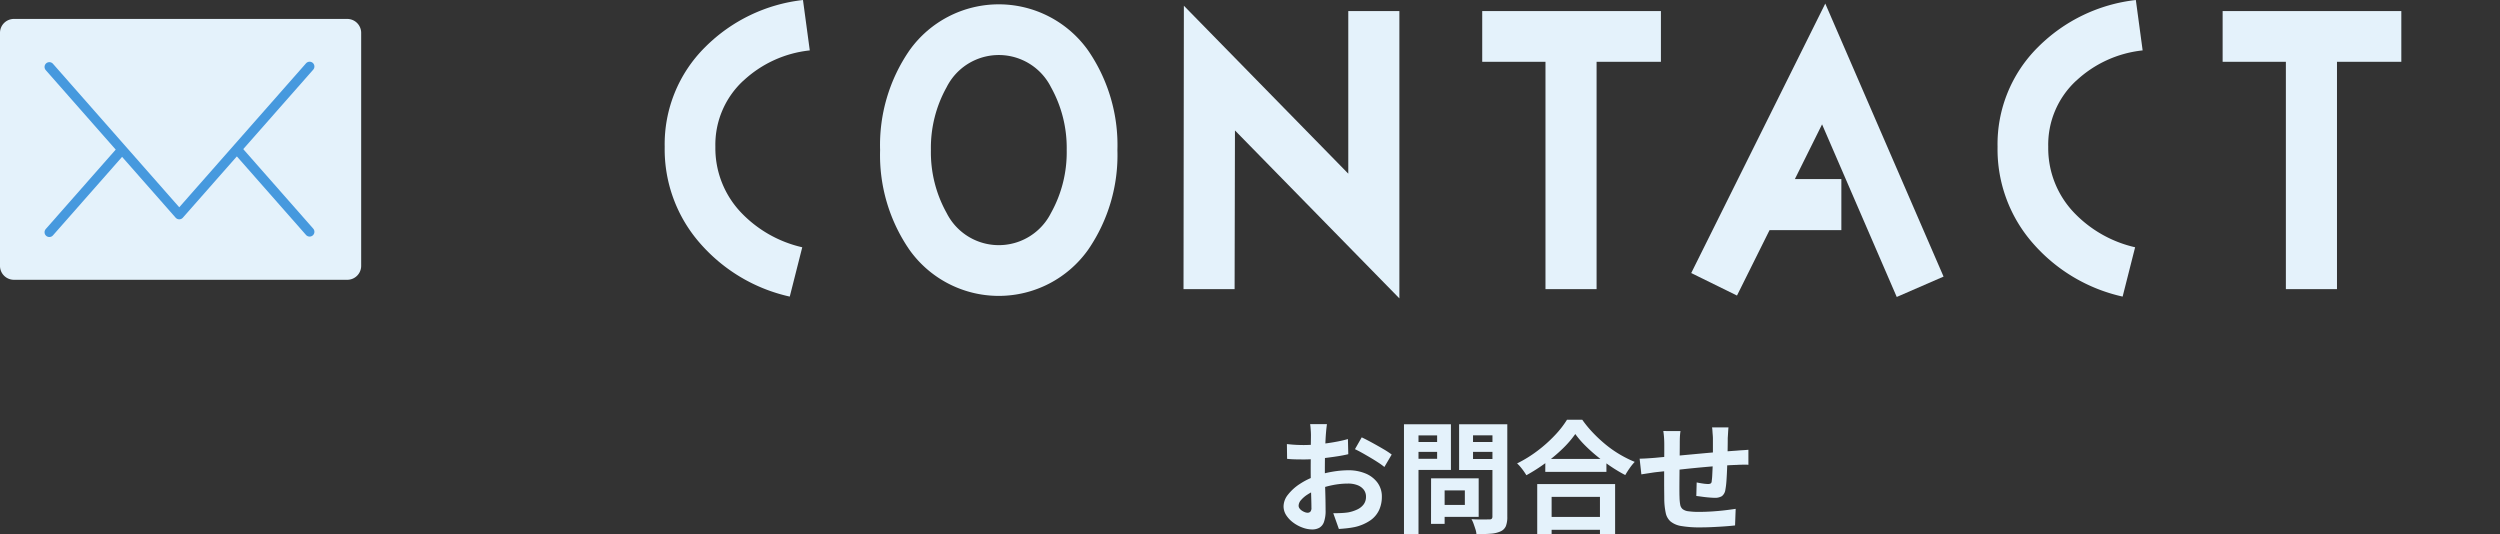
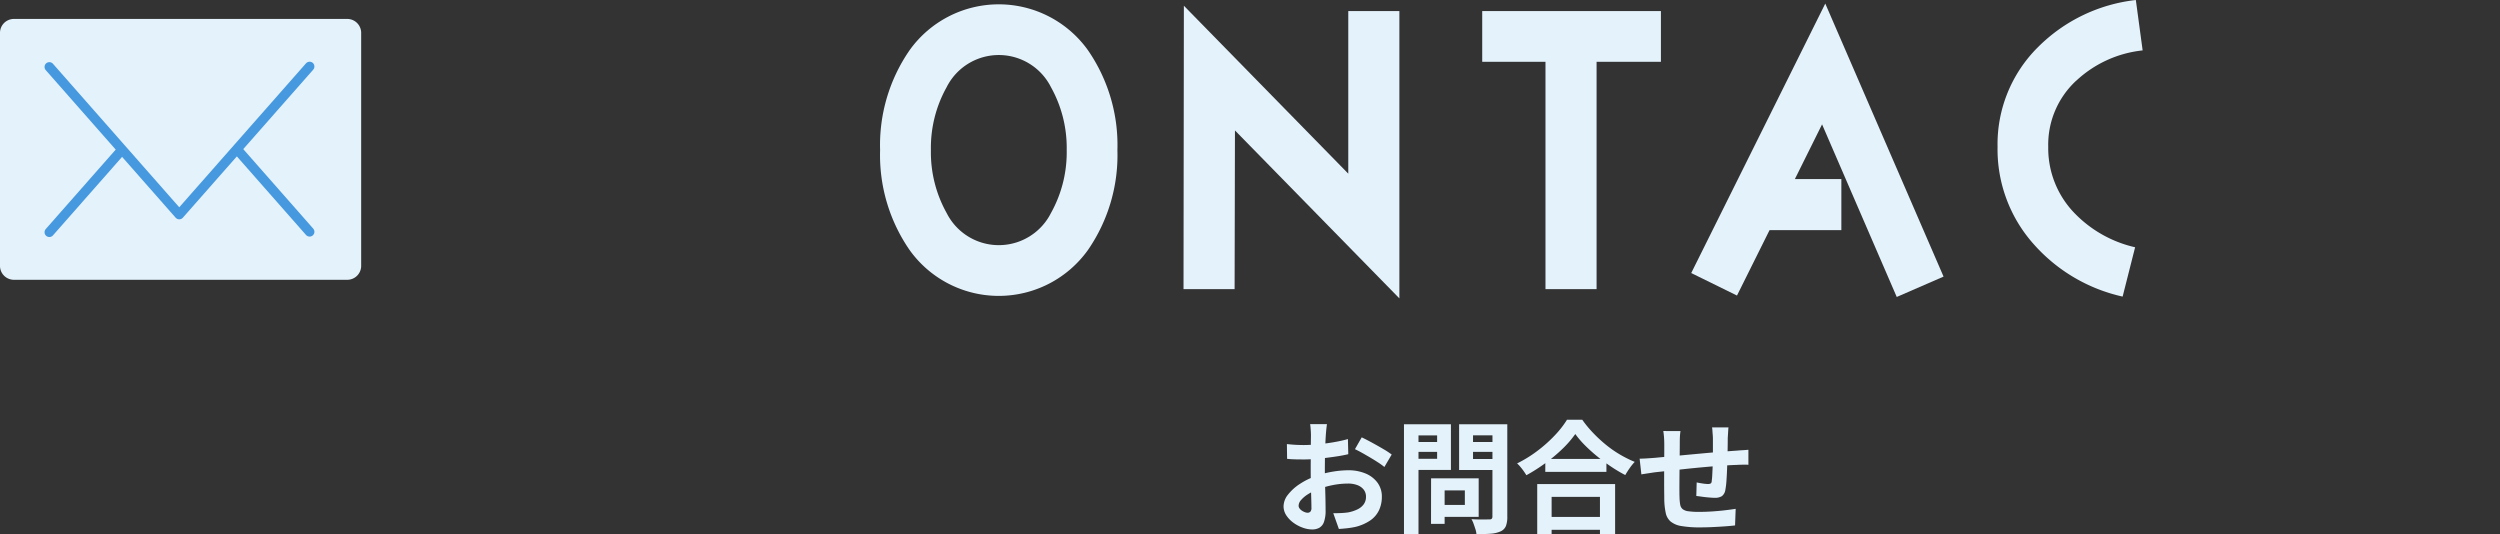
<svg xmlns="http://www.w3.org/2000/svg" width="245.804" height="52.538" viewBox="0 0 245.804 52.538">
  <rect x="0" y="0" width="245.804" height="52.538" fill="#333333" stroke="none" />
  <g id="menu_contact" transform="translate(-65 -488.06)">
    <g id="グループ_2484" data-name="グループ 2484" transform="translate(65 488.06)">
      <g id="グループ_2468" data-name="グループ 2468" transform="translate(65.349)">
-         <path id="パス_1788" data-name="パス 1788" d="M498.063,10.733a8.571,8.571,0,0,0-2.741,6.5,9.174,9.174,0,0,0,2.5,6.428,11.987,11.987,0,0,0,6.042,3.443l-1.228,4.849a16.42,16.42,0,0,1-8.784-5.2,14,14,0,0,1-3.513-9.521,13.435,13.435,0,0,1,3.97-9.8,16.116,16.116,0,0,1,9.626-4.638l.669,4.954a11.3,11.3,0,0,0-6.536,2.987" transform="translate(-490.334 -2.792)" fill="#e4f2fb" />
        <path id="パス_1789" data-name="パス 1789" d="M521.65,27.146a10.776,10.776,0,0,1-17.567,0,16.4,16.4,0,0,1-2.884-9.8,16.4,16.4,0,0,1,2.884-9.8,10.776,10.776,0,0,1,17.567,0,16.409,16.409,0,0,1,2.882,9.8,16.411,16.411,0,0,1-2.882,9.8M518,11.16a5.742,5.742,0,0,0-10.26,0,12.226,12.226,0,0,0-1.546,6.183,12.228,12.228,0,0,0,1.546,6.185,5.742,5.742,0,0,0,10.26,0,12.247,12.247,0,0,0,1.546-6.185A12.245,12.245,0,0,0,518,11.16" transform="translate(-480.015 -2.587)" fill="#e4f2fb" />
        <path id="パス_1790" data-name="パス 1790" d="M521.558,15.343l-.035,15.6H516.5l.035-27.862L532.7,19.593V3.607h5.024V31.855Z" transform="translate(-465.484 -2.518)" fill="#e4f2fb" />
        <path id="パス_1791" data-name="パス 1791" d="M542.807,8.34V30.687h-5.025V8.34h-6.22V3.351h17.57V8.34Z" transform="translate(-451.177 -2.261)" fill="#e4f2fb" />
        <path id="パス_1792" data-name="パス 1792" d="M562.307,31.819l-7.343-16.971-2.671,5.376h4.568v5.025H549.8l-3.2,6.43-4.5-2.213L555.28,2.972l11.63,26.844Z" transform="translate(-441.165 -2.621)" fill="#e4f2fb" />
        <path id="パス_1793" data-name="パス 1793" d="M565.276,10.733a8.572,8.572,0,0,0-2.741,6.5,9.174,9.174,0,0,0,2.5,6.428,11.988,11.988,0,0,0,6.042,3.443l-1.228,4.849a16.421,16.421,0,0,1-8.784-5.2,14,14,0,0,1-3.513-9.521,13.435,13.435,0,0,1,3.97-9.8,16.116,16.116,0,0,1,9.626-4.638l.669,4.954a11.3,11.3,0,0,0-6.536,2.987" transform="translate(-426.498 -2.792)" fill="#e4f2fb" />
-         <path id="パス_1794" data-name="パス 1794" d="M580.143,8.34V30.687h-5.025V8.34H568.9V3.351h17.569V8.34Z" transform="translate(-415.716 -2.261)" fill="#e4f2fb" />
      </g>
      <g id="グループ_2467" data-name="グループ 2467" transform="translate(0 1.862)">
        <path id="パス_1795" data-name="パス 1795" d="M499.894,29.394H467.119a1.368,1.368,0,0,1-1.367-1.369V5.116a1.368,1.368,0,0,1,1.367-1.369h32.775a1.369,1.369,0,0,1,1.369,1.369v22.91a1.369,1.369,0,0,1-1.369,1.369" transform="translate(-465.752 -3.747)" fill="#e4f2fb" />
        <path id="パス_1796" data-name="パス 1796" d="M493.831,21.55,481.058,7.038,468.24,21.593" transform="translate(-463.389 -0.622)" fill="none" stroke="#4699de" stroke-linecap="round" stroke-linejoin="round" stroke-width="0.944" />
        <path id="パス_1797" data-name="パス 1797" d="M468.24,6.188,481.013,20.7,493.831,6.145" transform="translate(-463.389 -1.469)" fill="#e4f2fb" />
        <path id="パス_1798" data-name="パス 1798" d="M468.24,6.188,481.013,20.7,493.831,6.145" transform="translate(-463.389 -1.469)" fill="none" stroke="#4699de" stroke-linecap="round" stroke-linejoin="round" stroke-width="0.944" />
      </g>
    </g>
    <path id="パス_1931" data-name="パス 1931" d="M-18.534-9.744q-.012.1-.036.294t-.042.4q-.018.2-.03.354-.024.348-.042.762t-.03.852q-.012.438-.018.882t-.006.864q0,.492.012,1.086t.03,1.176q.018.582.024,1.062t.006.744A3.234,3.234,0,0,1-18.828-.12a1.055,1.055,0,0,1-.462.57,1.442,1.442,0,0,1-.7.162A2.778,2.778,0,0,1-20.91.438a3.549,3.549,0,0,1-.918-.486,2.783,2.783,0,0,1-.7-.726,1.606,1.606,0,0,1-.27-.894,1.875,1.875,0,0,1,.438-1.146,4.752,4.752,0,0,1,1.164-1.05,6.862,6.862,0,0,1,1.566-.768A8.708,8.708,0,0,1-17.97-5.07a9.7,9.7,0,0,1,1.536-.138,4.348,4.348,0,0,1,1.668.306,2.774,2.774,0,0,1,1.188.894,2.282,2.282,0,0,1,.444,1.416A3.1,3.1,0,0,1-13.4-1.308a2.547,2.547,0,0,1-.846,1.014,4.411,4.411,0,0,1-1.542.666q-.408.084-.81.126t-.762.066L-17.91-.984q.408,0,.786-.018a6.637,6.637,0,0,0,.69-.066,3.614,3.614,0,0,0,.888-.288,1.64,1.64,0,0,0,.624-.5,1.227,1.227,0,0,0,.228-.744,1.106,1.106,0,0,0-.222-.7,1.411,1.411,0,0,0-.618-.444,2.512,2.512,0,0,0-.924-.156,7.729,7.729,0,0,0-1.53.156,8.929,8.929,0,0,0-1.482.432,5.241,5.241,0,0,0-.948.474,2.875,2.875,0,0,0-.66.558.879.879,0,0,0-.24.552.456.456,0,0,0,.09.27.889.889,0,0,0,.234.222,1.361,1.361,0,0,0,.294.15.783.783,0,0,0,.258.054.386.386,0,0,0,.276-.1.556.556,0,0,0,.108-.4q0-.324-.018-.93t-.036-1.35q-.018-.744-.018-1.476,0-.5.006-1.02t.006-.984q0-.468.006-.828t.006-.564q0-.132-.012-.336t-.03-.414a2.154,2.154,0,0,0-.042-.306Zm3.42,1.3q.456.216,1.026.528T-13-7.3a8.221,8.221,0,0,1,.834.546l-.72,1.224a6.317,6.317,0,0,0-.594-.432q-.366-.24-.792-.492t-.822-.474q-.4-.222-.684-.354Zm-7.356.66q.528.06.93.078t.726.018q.468,0,1.032-.042t1.152-.12q.588-.078,1.146-.186t1.014-.24l.036,1.488q-.5.12-1.092.21t-1.182.162q-.594.072-1.128.108t-.93.036q-.6,0-.984-.012t-.7-.048Zm14.8,3.372h4.056V-.624H-7.674V-1.8h2.7V-3.228h-2.7Zm-.624,0h1.332V.06H-8.3Zm-1.956-3.576h3v.972h-3Zm5.568,0h3.024v.972H-4.686Zm2.424-1.74H-.8V-.648A2.442,2.442,0,0,1-.942.288,1.013,1.013,0,0,1-1.458.8a2.821,2.821,0,0,1-.96.228q-.576.048-1.416.048A1.958,1.958,0,0,0-3.93.6Q-4.014.336-4.11.066A2.373,2.373,0,0,0-4.326-.4q.36.024.72.03t.642,0q.282-.006.4-.006a.327.327,0,0,0,.234-.066.327.327,0,0,0,.066-.234Zm-7.884,0h3.8v4.488h-3.8V-6.336H-7.7v-2.3h-2.448Zm8.664,0V-8.64H-4.17v2.328h2.688v1.08H-5.538v-4.5Zm-9.48,0h1.428V1.08h-1.428Zm13.9,3.408H8.946v1.272H2.934Zm-.156,5.7h6.2V.648h-6.2ZM2.142-3.852H9.8V1.092H8.31V-2.592H3.558V1.092H2.142Zm3.744-4.92a10.06,10.06,0,0,1-1.242,1.44,15.437,15.437,0,0,1-1.668,1.4,17.344,17.344,0,0,1-1.9,1.212Q.978-4.884.828-5.1T.5-5.526A2.913,2.913,0,0,0,.162-5.88a12.524,12.524,0,0,0,2-1.236A13.51,13.51,0,0,0,3.87-8.64a9.413,9.413,0,0,0,1.2-1.536h1.5A11.02,11.02,0,0,0,7.65-8.868,13.9,13.9,0,0,0,8.916-7.7a11,11,0,0,0,1.386.96,11.257,11.257,0,0,0,1.428.708,5.277,5.277,0,0,0-.5.618q-.24.342-.432.678a14.517,14.517,0,0,1-1.4-.834q-.708-.474-1.362-1.008A15.349,15.349,0,0,1,6.822-7.674,8.958,8.958,0,0,1,5.886-8.772Zm15.06-.648q-.012.1-.024.282t-.024.39q-.012.2-.024.372,0,.4-.006.768t-.012.7q-.006.33-.018.642-.012.528-.036,1.1t-.06,1.068a7.177,7.177,0,0,1-.1.8.957.957,0,0,1-.336.63A1.27,1.27,0,0,1,19.6-2.5q-.2,0-.558-.03t-.7-.078q-.342-.048-.558-.072l.036-1.332q.276.06.606.108a3.78,3.78,0,0,0,.5.048.535.535,0,0,0,.27-.054.262.262,0,0,0,.1-.222,5.69,5.69,0,0,0,.054-.576q.018-.348.036-.762t.03-.81v-2.04q0-.156-.018-.366t-.03-.414a2.469,2.469,0,0,0-.036-.324Zm-4.716.36a5.042,5.042,0,0,0-.06.582q-.012.282-.012.666,0,.324-.006.864t-.012,1.17l-.012,1.26q-.006.63-.006,1.146t.012.816a4.656,4.656,0,0,0,.066.726.743.743,0,0,0,.234.438,1.133,1.133,0,0,0,.57.216,7.344,7.344,0,0,0,1.062.06q.588,0,1.248-.042t1.272-.114q.612-.072,1.068-.144L21.594.216q-.4.048-.984.09T19.386.378q-.636.03-1.212.03a10.412,10.412,0,0,1-1.86-.132,2.229,2.229,0,0,1-1.056-.444,1.521,1.521,0,0,1-.48-.84,7,7,0,0,1-.144-1.308q0-.264-.006-.708t-.006-.99V-5.136q0-.576.006-1.1t.006-.918v-.576q0-.372-.024-.7t-.072-.636ZM12.21-6.348q.264,0,.66-.024t.852-.06q.36-.036,1.068-.1l1.608-.15,1.878-.174q.978-.09,1.878-.162t1.6-.12q.252-.024.57-.042t.582-.042v1.476a2.831,2.831,0,0,0-.312-.012q-.216,0-.45.006t-.39.018q-.468.012-1.14.054t-1.44.108q-.768.066-1.566.144t-1.53.162q-.732.084-1.32.144l-.936.1q-.192.024-.468.066l-.546.084-.426.066Z" transform="translate(214 539.505)" fill="#e4f2fb" />
    <rect id="長方形_1592" data-name="長方形 1592" width="245.33" height="30" transform="translate(65.474 490)" fill="none" />
  </g>
</svg>